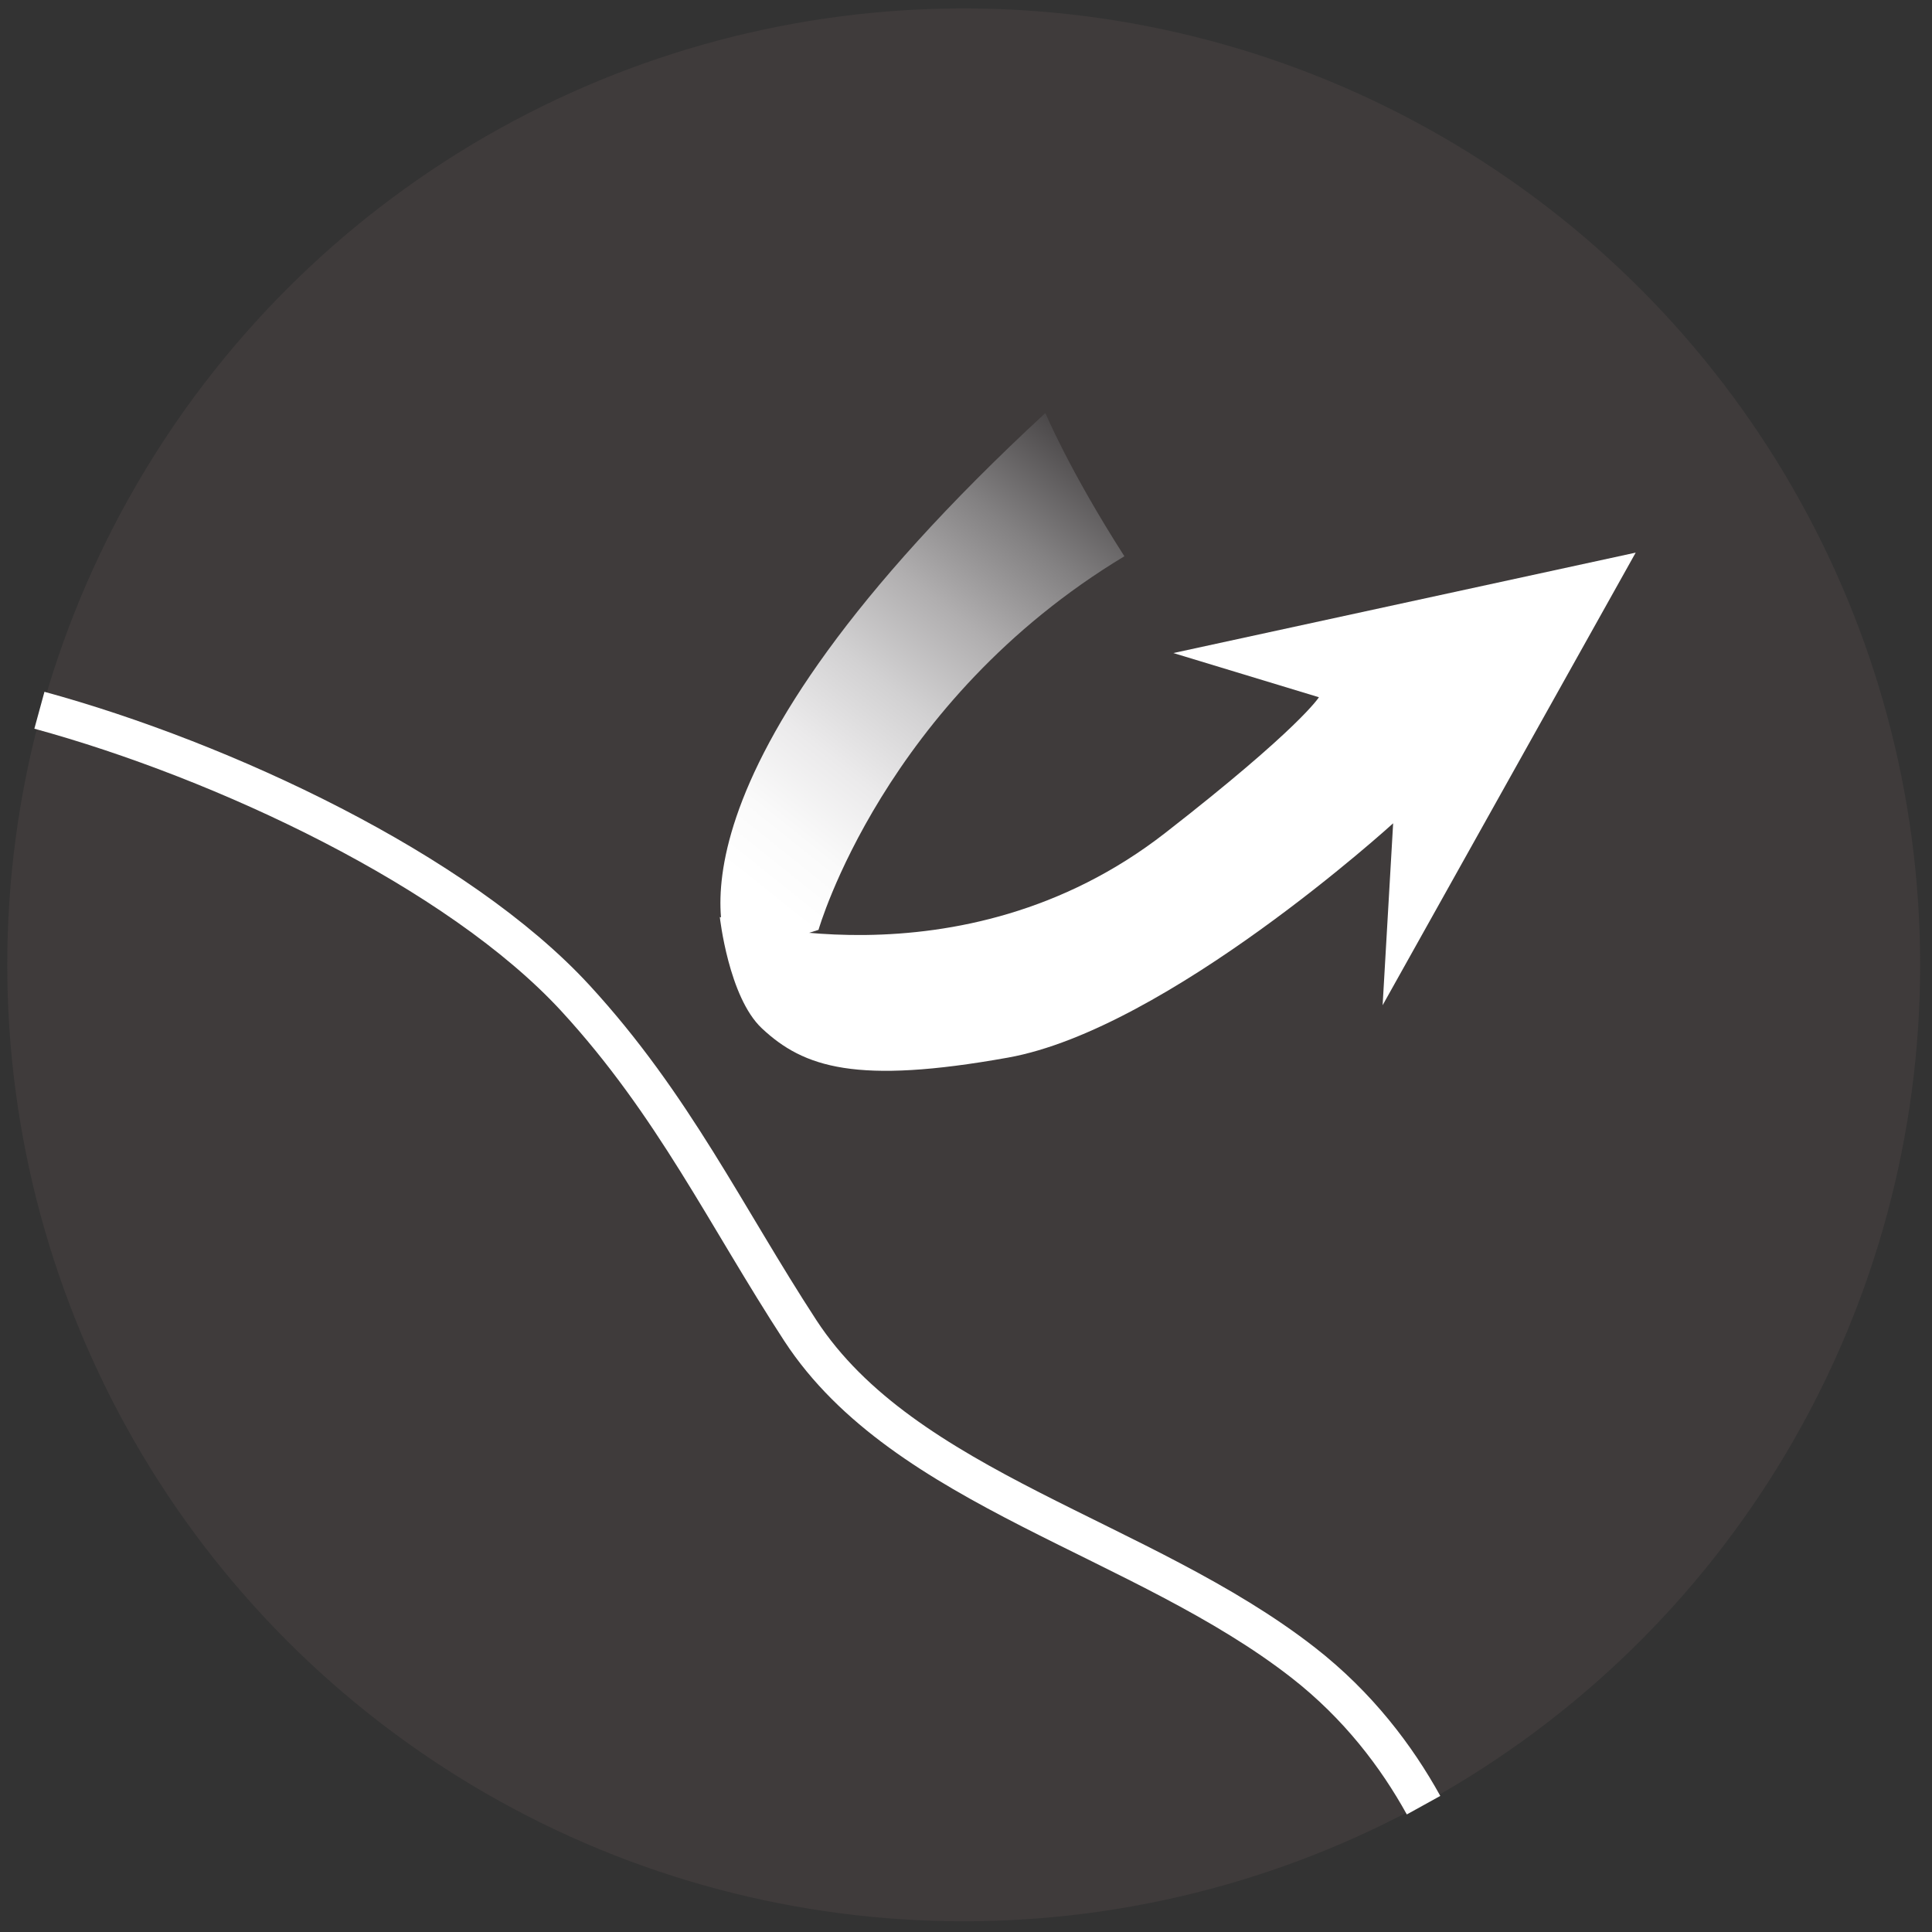
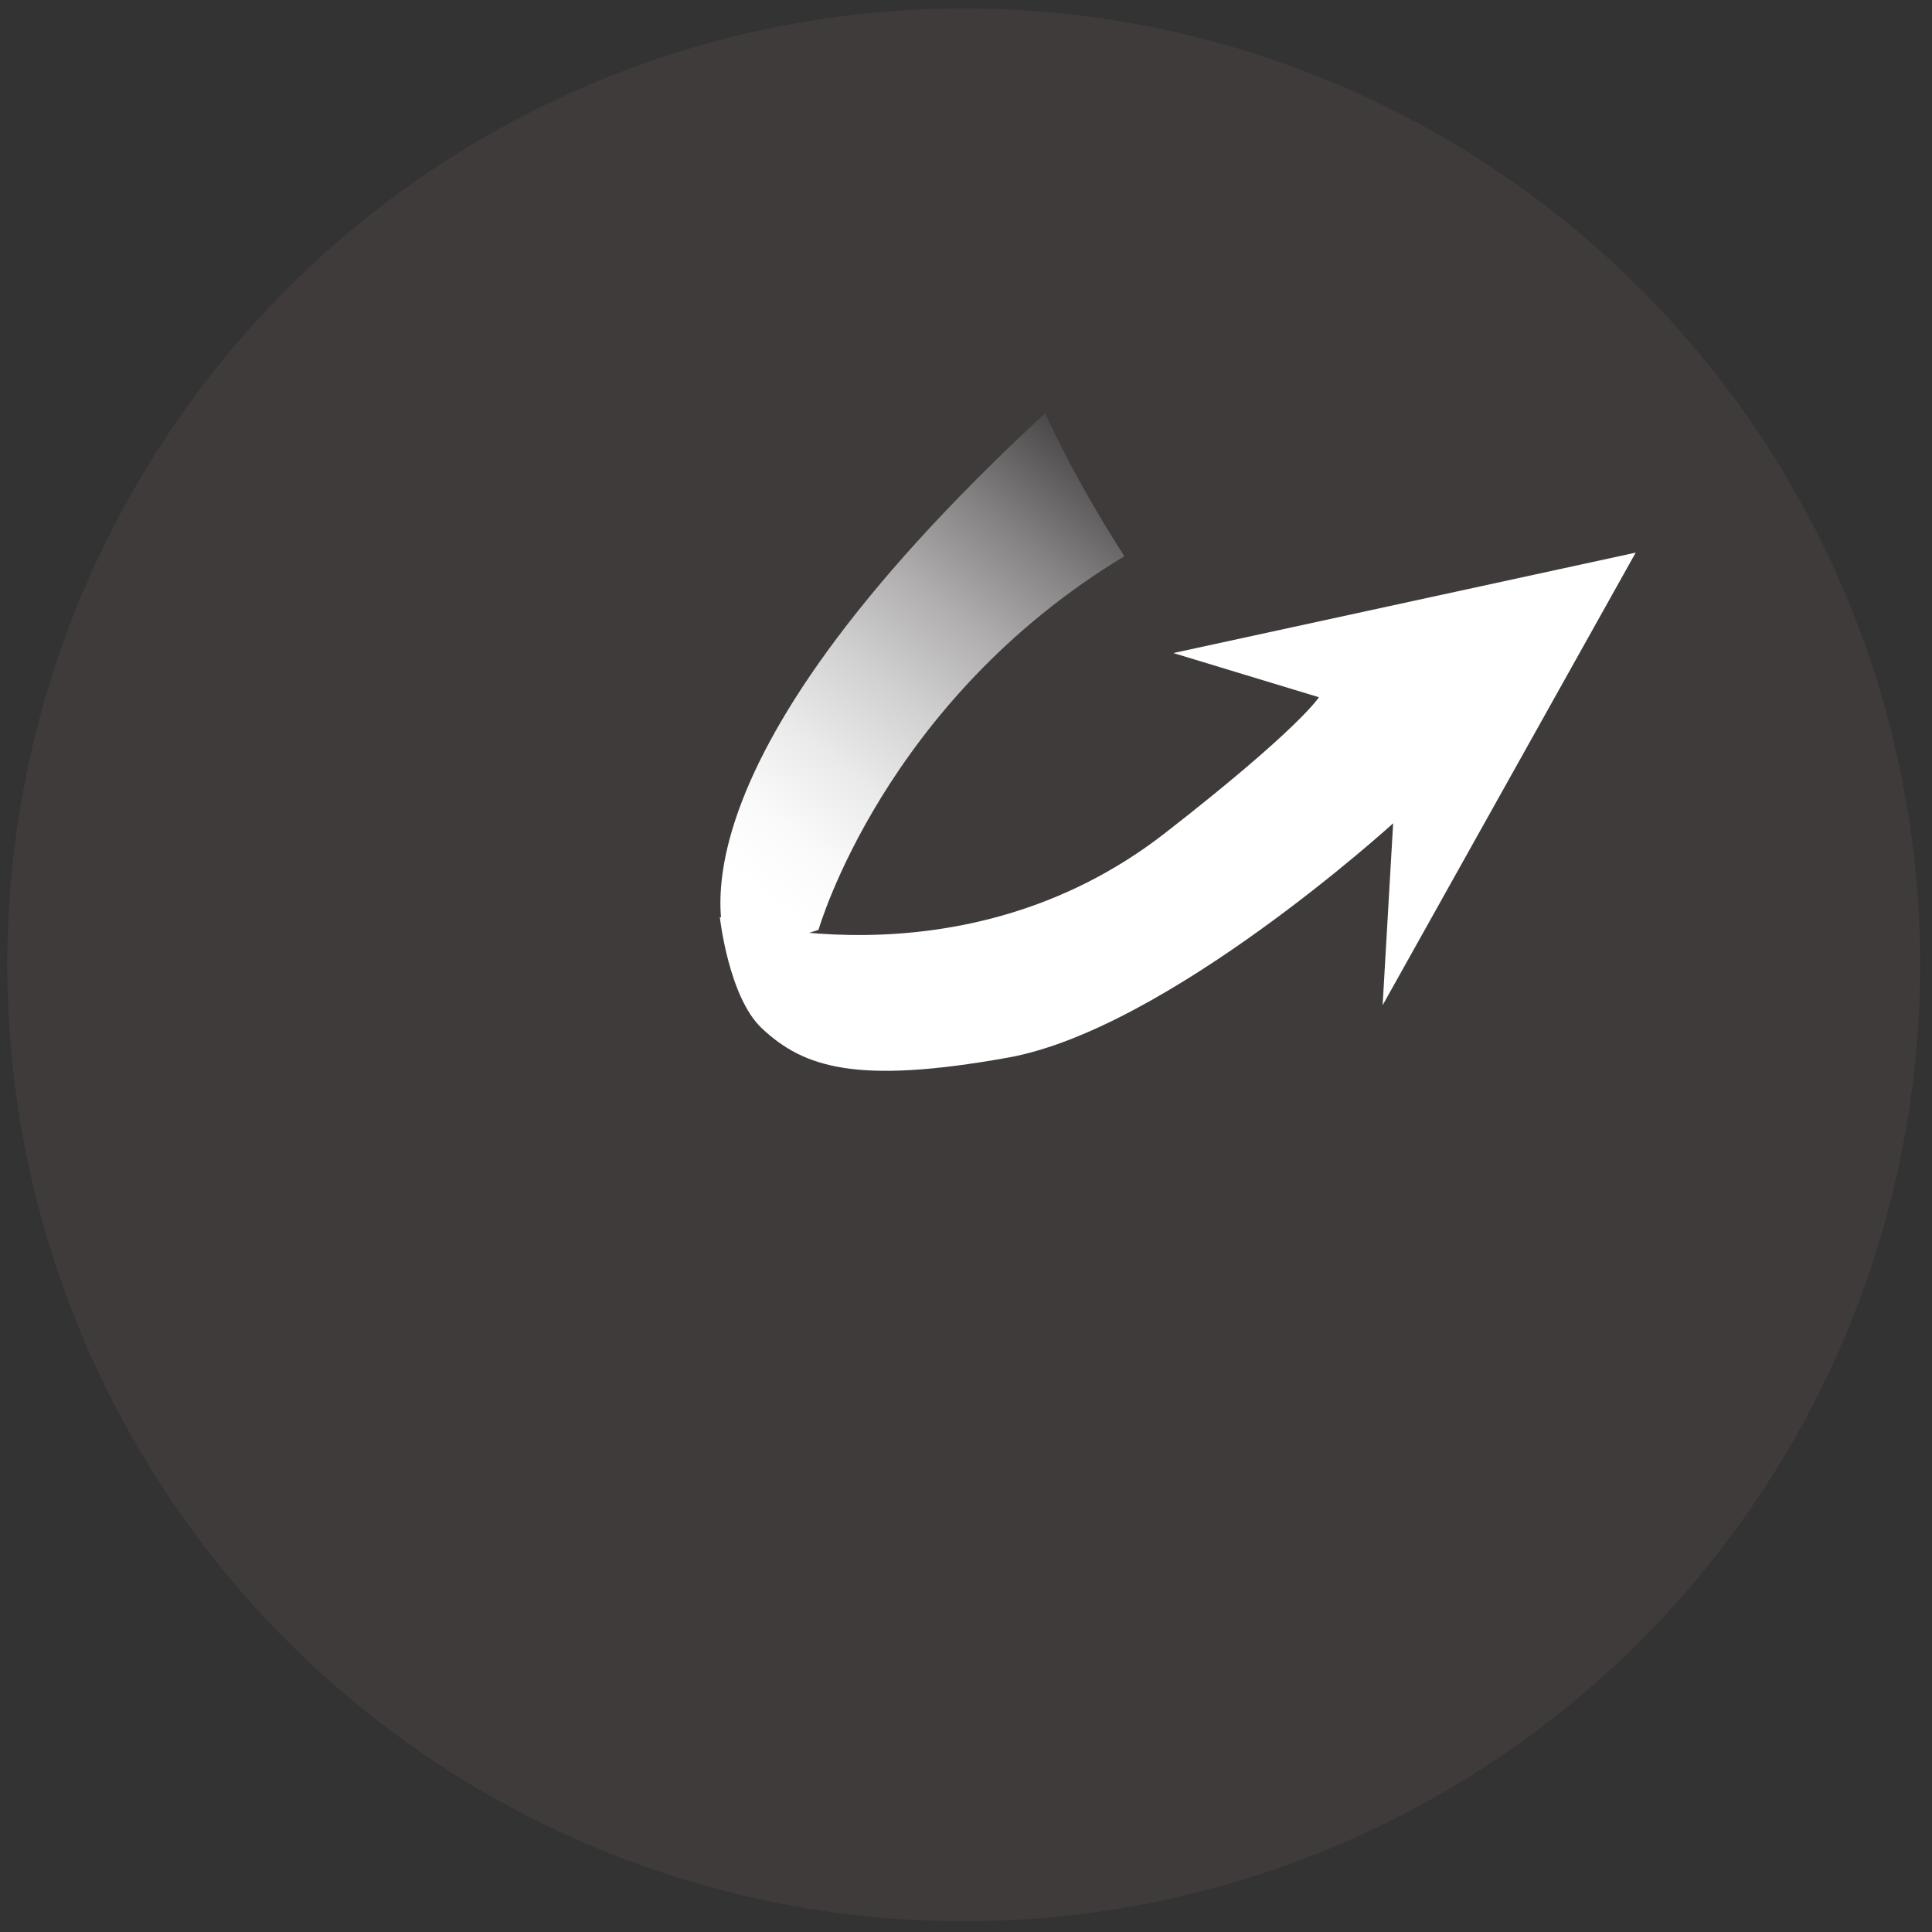
<svg xmlns="http://www.w3.org/2000/svg" xmlns:xlink="http://www.w3.org/1999/xlink" version="1.1" id="Layer_1" x="0px" y="0px" viewBox="0 0 101 101" style="enable-background:new 0 0 101 101;" xml:space="preserve">
  <rect x="0" y="0" width="101" height="101" fill="#333333" stroke="none" />
  <style type="text/css">
	.st0{fill:#3F3B3B;}
	.st1{fill:none;stroke:#FFFFFF;stroke-width:2;}
	.st2{clip-path:url(#SVGID_2_);fill:url(#SVGID_3_);}
	.st3{fill:#FFFFFF;}
</style>
  <circle class="st0" cx="50.38" cy="50.44" r="50" />
-   <path class="st1" d="M2.06,37.13c9.62,2.63,21.88,8.38,28.02,15.05c5.14,5.59,7.86,11.4,11.76,17.38  c5.44,8.33,17.88,10.8,26.29,17.36c2.87,2.24,4.88,4.9,6.29,7.45" />
  <g>
    <g>
      <defs>
        <path id="SVGID_1_" d="M38.2,50.05c0,0,0.35-1.02,0.81-0.67c0.45,0.34,3.78-0.77,3.78-0.77s3.41-11.95,15.99-19.53     c-2.89-4.51-4.13-7.49-4.13-7.49C33.89,40.79,37.82,49.18,38.2,50.05" />
      </defs>
      <clipPath id="SVGID_2_">
        <use xlink:href="#SVGID_1_" style="overflow:visible;" />
      </clipPath>
      <linearGradient id="SVGID_3_" gradientUnits="userSpaceOnUse" x1="-4952.491" y1="-613.398" x2="-4952.334" y2="-613.398" gradientTransform="matrix(126.862 -165.062 -165.062 -126.862 527070.188 -895236.312)">
        <stop offset="0" style="stop-color:#FFFFFF" />
        <stop offset="0.108" style="stop-color:#FAFAFA" />
        <stop offset="0.242" style="stop-color:#EBEAEB" />
        <stop offset="0.389" style="stop-color:#D2D1D2" />
        <stop offset="0.546" style="stop-color:#B0AEAF" />
        <stop offset="0.71" style="stop-color:#838182" />
        <stop offset="0.879" style="stop-color:#4E4B4C" />
        <stop offset="1" style="stop-color:#231F20" />
      </linearGradient>
      <polygon class="st2" points="49.53,62.07 72.52,32.15 43.13,9.56 20.13,39.48   " />
    </g>
  </g>
  <path class="st3" d="M37.63,47.94c0,0,12.55,3.97,23.29-4.4c7.04-5.48,8.03-7.09,8.03-7.09l-7.61-2.31l24.17-5.25L72.28,52.55  l0.55-9.51c0,0-11.8,10.76-20.14,12.25c-7.92,1.42-10.67,0.52-12.86-1.53C38.09,52.13,37.63,47.94,37.63,47.94" />
</svg>